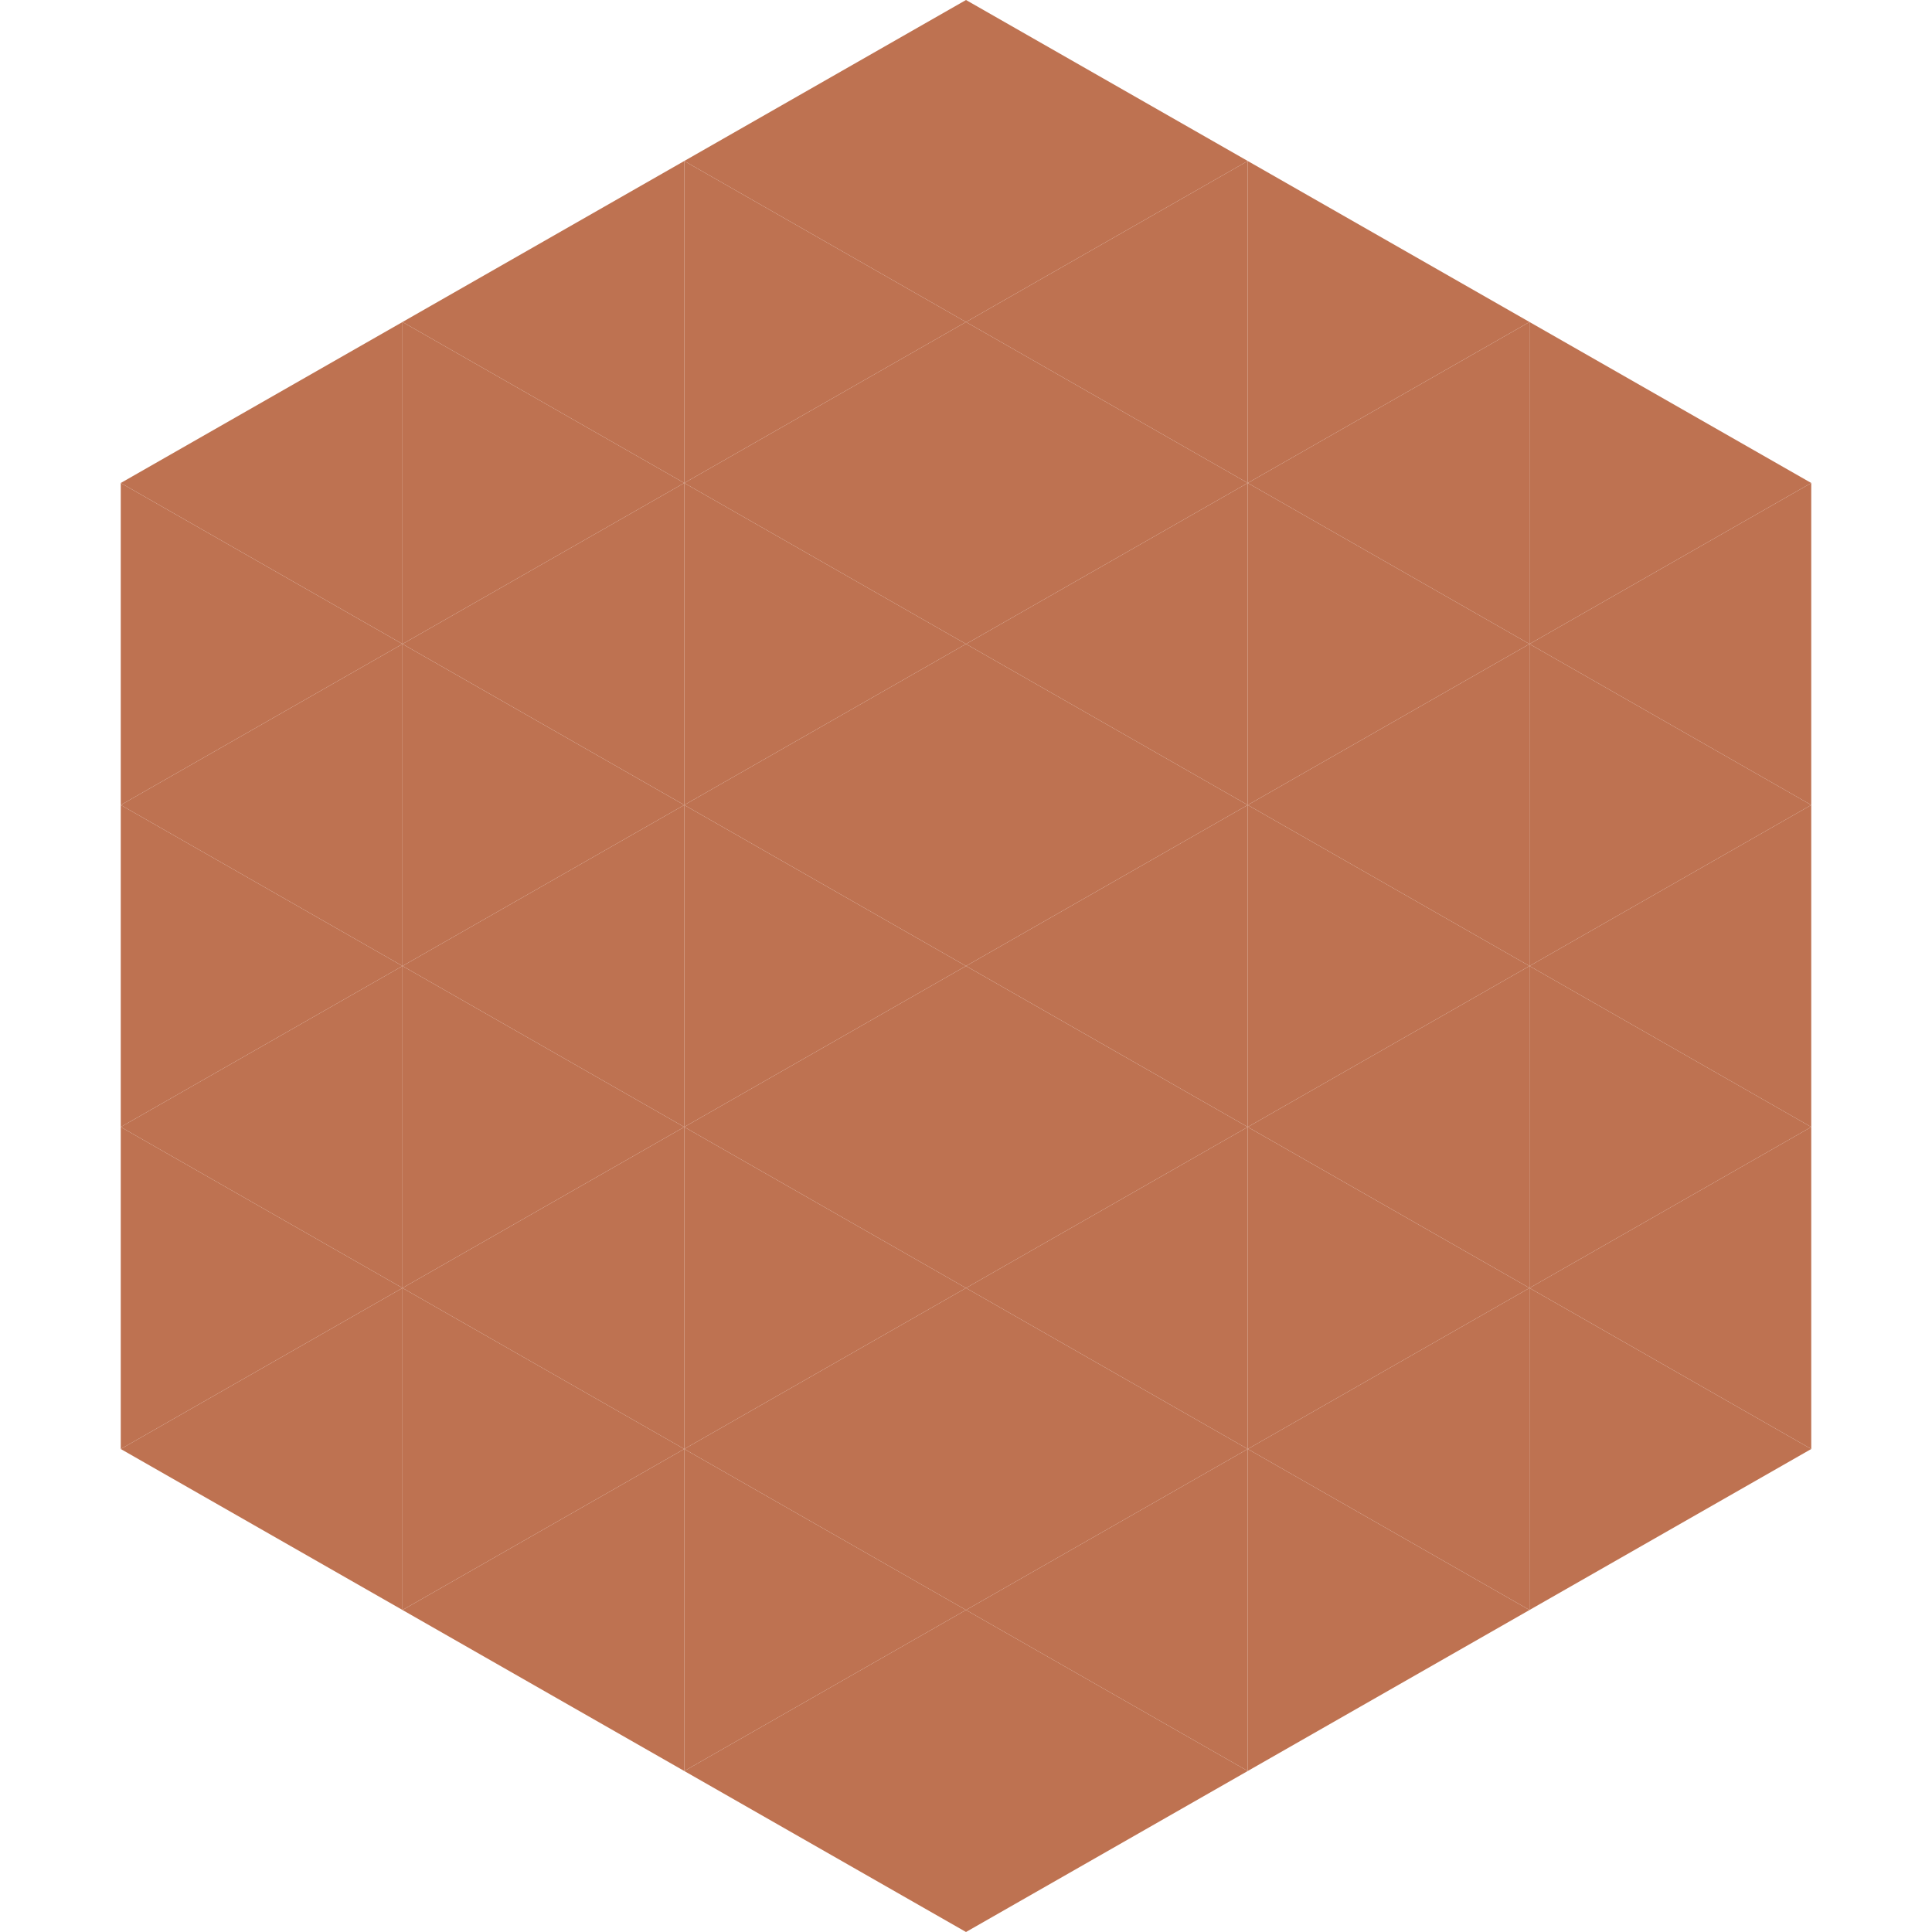
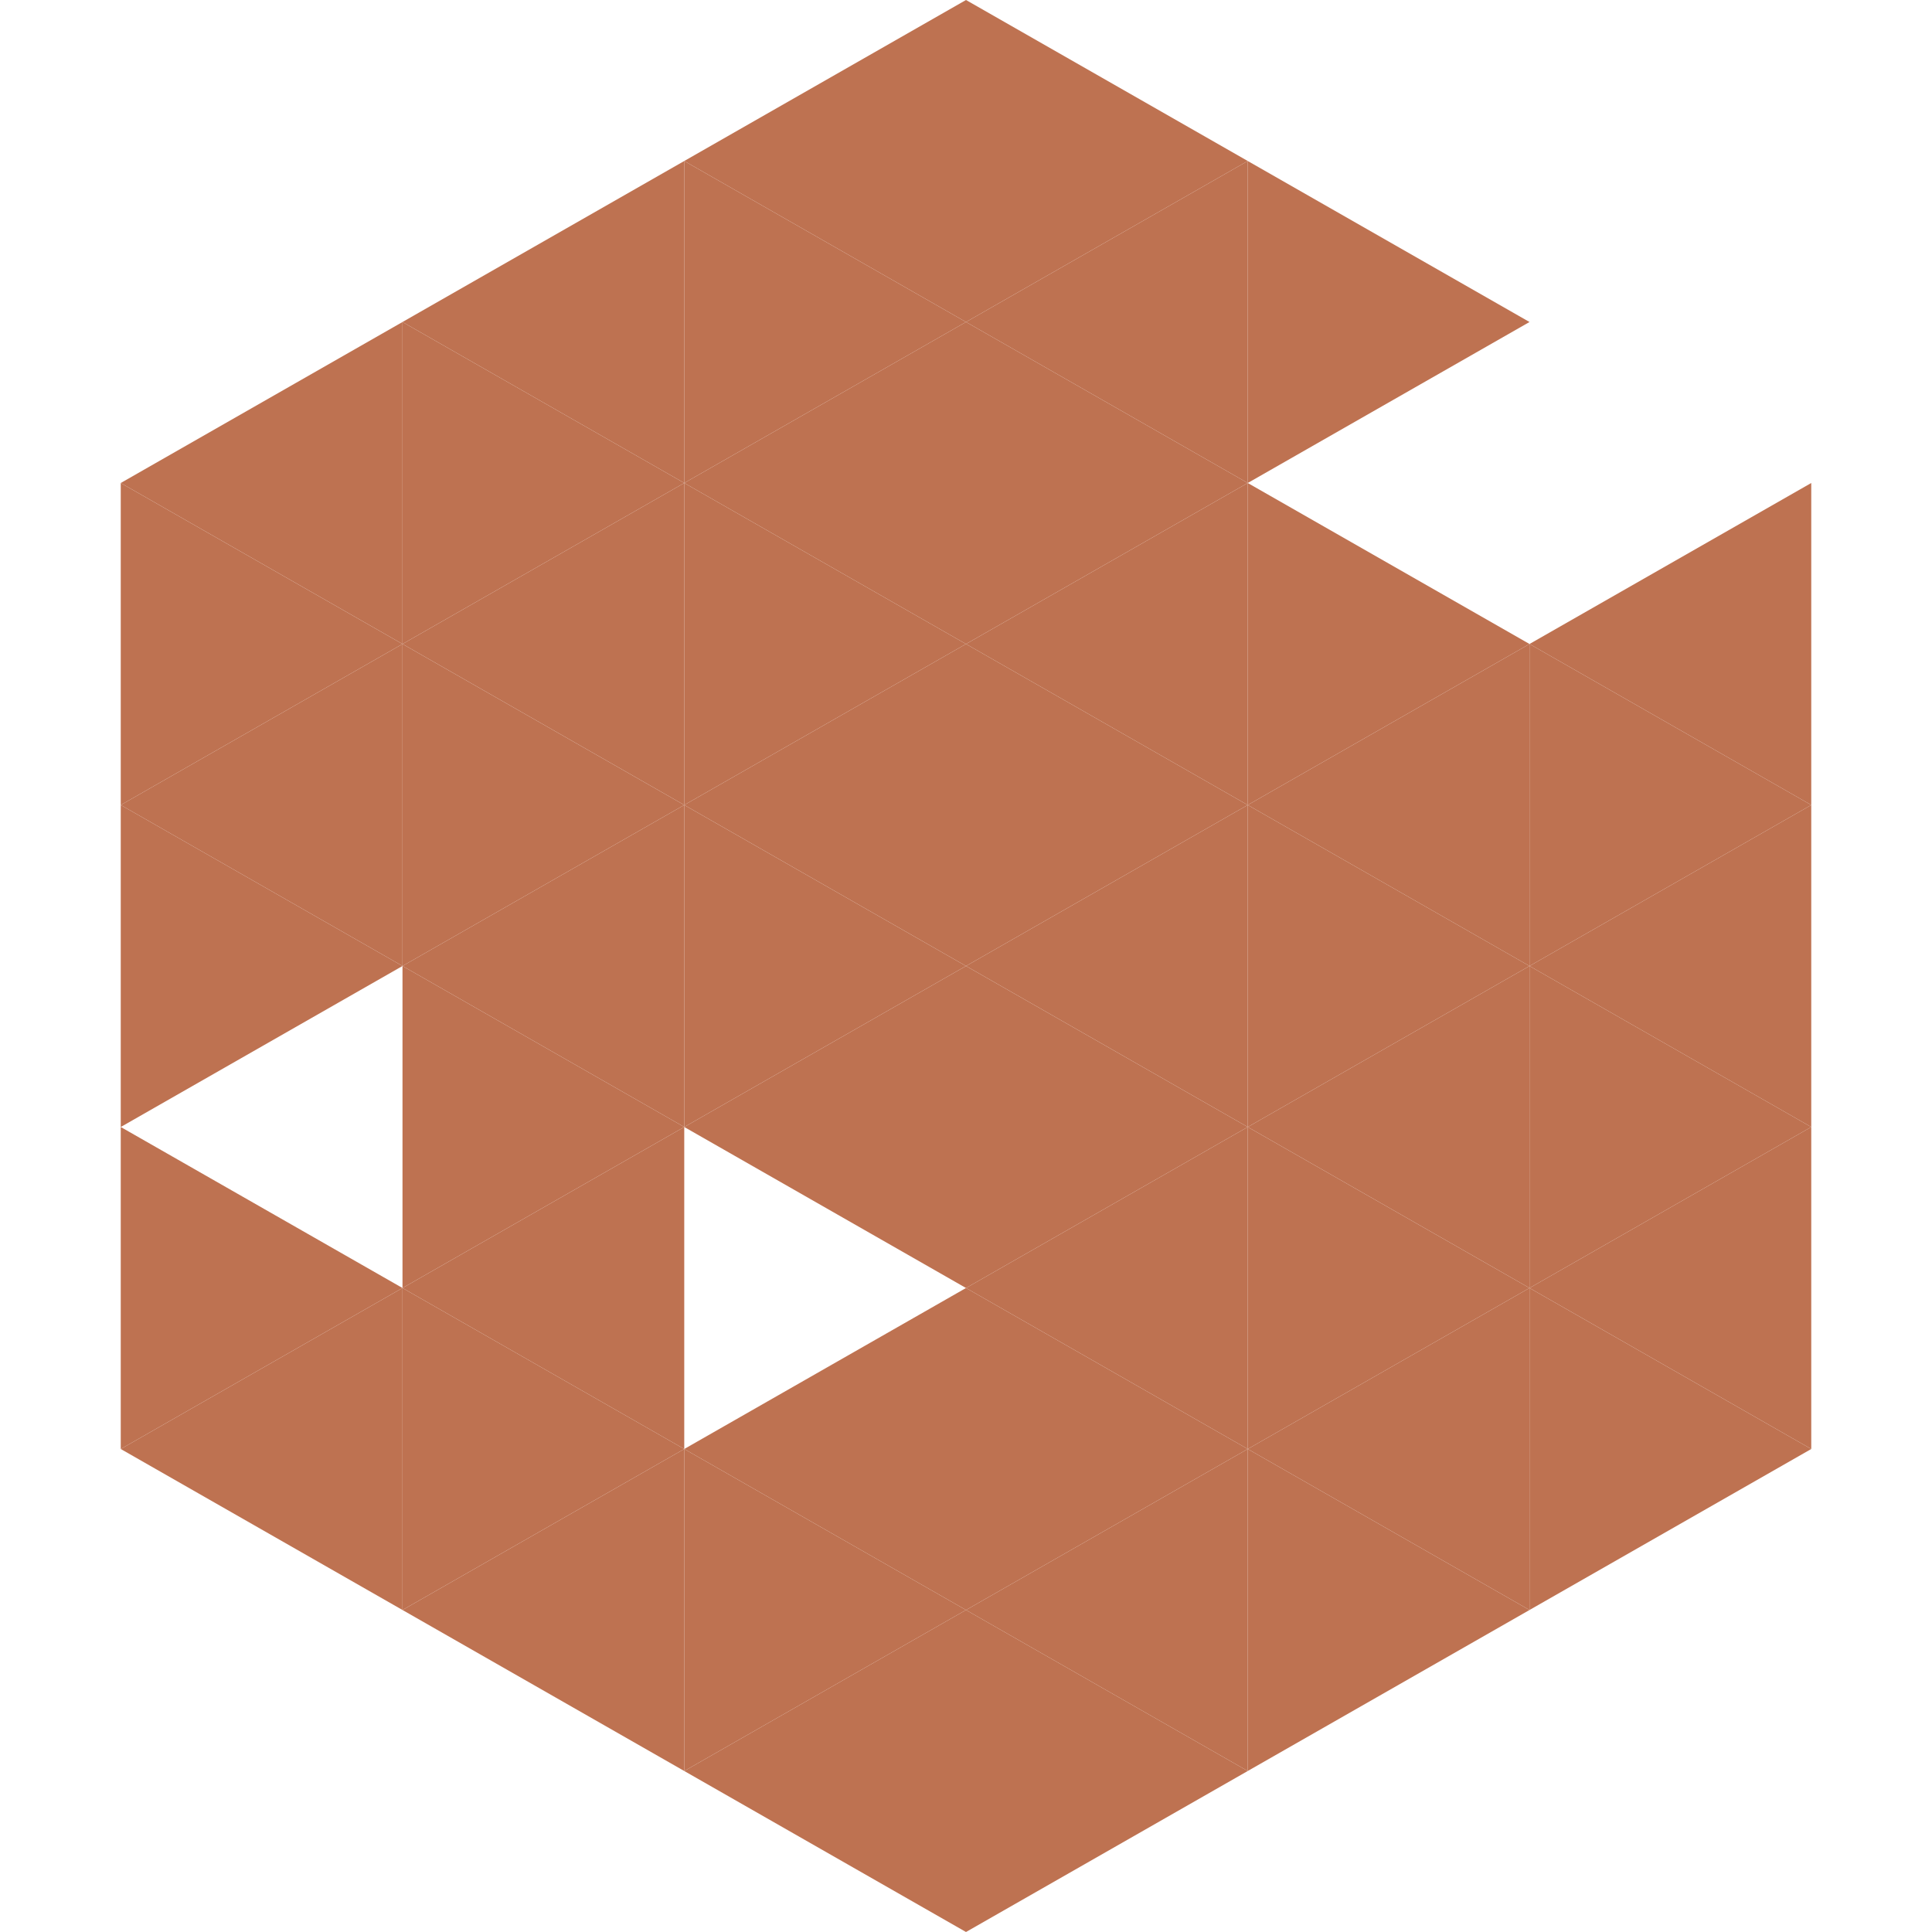
<svg xmlns="http://www.w3.org/2000/svg" width="240" height="240">
  <polygon points="50,40 15,60 50,80" style="fill:rgb(190,114,81)" />
-   <polygon points="190,40 225,60 190,80" style="fill:rgb(190,114,81)" />
  <polygon points="15,60 50,80 15,100" style="fill:rgb(190,114,81)" />
  <polygon points="225,60 190,80 225,100" style="fill:rgb(190,114,81)" />
  <polygon points="50,80 15,100 50,120" style="fill:rgb(190,114,81)" />
  <polygon points="190,80 225,100 190,120" style="fill:rgb(190,114,81)" />
  <polygon points="15,100 50,120 15,140" style="fill:rgb(190,114,81)" />
  <polygon points="225,100 190,120 225,140" style="fill:rgb(190,114,81)" />
-   <polygon points="50,120 15,140 50,160" style="fill:rgb(190,114,81)" />
  <polygon points="190,120 225,140 190,160" style="fill:rgb(190,114,81)" />
  <polygon points="15,140 50,160 15,180" style="fill:rgb(190,114,81)" />
  <polygon points="225,140 190,160 225,180" style="fill:rgb(190,114,81)" />
  <polygon points="50,160 15,180 50,200" style="fill:rgb(190,114,81)" />
  <polygon points="190,160 225,180 190,200" style="fill:rgb(190,114,81)" />
  <polygon points="15,180 50,200 15,220" style="fill:rgb(255,255,255); fill-opacity:0" />
  <polygon points="225,180 190,200 225,220" style="fill:rgb(255,255,255); fill-opacity:0" />
  <polygon points="50,0 85,20 50,40" style="fill:rgb(255,255,255); fill-opacity:0" />
  <polygon points="190,0 155,20 190,40" style="fill:rgb(255,255,255); fill-opacity:0" />
  <polygon points="85,20 50,40 85,60" style="fill:rgb(190,114,81)" />
  <polygon points="155,20 190,40 155,60" style="fill:rgb(190,114,81)" />
  <polygon points="50,40 85,60 50,80" style="fill:rgb(190,114,81)" />
-   <polygon points="190,40 155,60 190,80" style="fill:rgb(190,114,81)" />
  <polygon points="85,60 50,80 85,100" style="fill:rgb(190,114,81)" />
  <polygon points="155,60 190,80 155,100" style="fill:rgb(190,114,81)" />
  <polygon points="50,80 85,100 50,120" style="fill:rgb(190,114,81)" />
  <polygon points="190,80 155,100 190,120" style="fill:rgb(190,114,81)" />
  <polygon points="85,100 50,120 85,140" style="fill:rgb(190,114,81)" />
  <polygon points="155,100 190,120 155,140" style="fill:rgb(190,114,81)" />
  <polygon points="50,120 85,140 50,160" style="fill:rgb(190,114,81)" />
  <polygon points="190,120 155,140 190,160" style="fill:rgb(190,114,81)" />
  <polygon points="85,140 50,160 85,180" style="fill:rgb(190,114,81)" />
  <polygon points="155,140 190,160 155,180" style="fill:rgb(190,114,81)" />
  <polygon points="50,160 85,180 50,200" style="fill:rgb(190,114,81)" />
  <polygon points="190,160 155,180 190,200" style="fill:rgb(190,114,81)" />
  <polygon points="85,180 50,200 85,220" style="fill:rgb(190,114,81)" />
  <polygon points="155,180 190,200 155,220" style="fill:rgb(190,114,81)" />
  <polygon points="120,0 85,20 120,40" style="fill:rgb(190,114,81)" />
  <polygon points="120,0 155,20 120,40" style="fill:rgb(190,114,81)" />
  <polygon points="85,20 120,40 85,60" style="fill:rgb(190,114,81)" />
  <polygon points="155,20 120,40 155,60" style="fill:rgb(190,114,81)" />
  <polygon points="120,40 85,60 120,80" style="fill:rgb(190,114,81)" />
  <polygon points="120,40 155,60 120,80" style="fill:rgb(190,114,81)" />
  <polygon points="85,60 120,80 85,100" style="fill:rgb(190,114,81)" />
  <polygon points="155,60 120,80 155,100" style="fill:rgb(190,114,81)" />
  <polygon points="120,80 85,100 120,120" style="fill:rgb(190,114,81)" />
  <polygon points="120,80 155,100 120,120" style="fill:rgb(190,114,81)" />
  <polygon points="85,100 120,120 85,140" style="fill:rgb(190,114,81)" />
  <polygon points="155,100 120,120 155,140" style="fill:rgb(190,114,81)" />
  <polygon points="120,120 85,140 120,160" style="fill:rgb(190,114,81)" />
  <polygon points="120,120 155,140 120,160" style="fill:rgb(190,114,81)" />
-   <polygon points="85,140 120,160 85,180" style="fill:rgb(190,114,81)" />
  <polygon points="155,140 120,160 155,180" style="fill:rgb(190,114,81)" />
  <polygon points="120,160 85,180 120,200" style="fill:rgb(190,114,81)" />
  <polygon points="120,160 155,180 120,200" style="fill:rgb(190,114,81)" />
  <polygon points="85,180 120,200 85,220" style="fill:rgb(190,114,81)" />
  <polygon points="155,180 120,200 155,220" style="fill:rgb(190,114,81)" />
  <polygon points="120,200 85,220 120,240" style="fill:rgb(190,114,81)" />
  <polygon points="120,200 155,220 120,240" style="fill:rgb(190,114,81)" />
  <polygon points="85,220 120,240 85,260" style="fill:rgb(255,255,255); fill-opacity:0" />
  <polygon points="155,220 120,240 155,260" style="fill:rgb(255,255,255); fill-opacity:0" />
</svg>